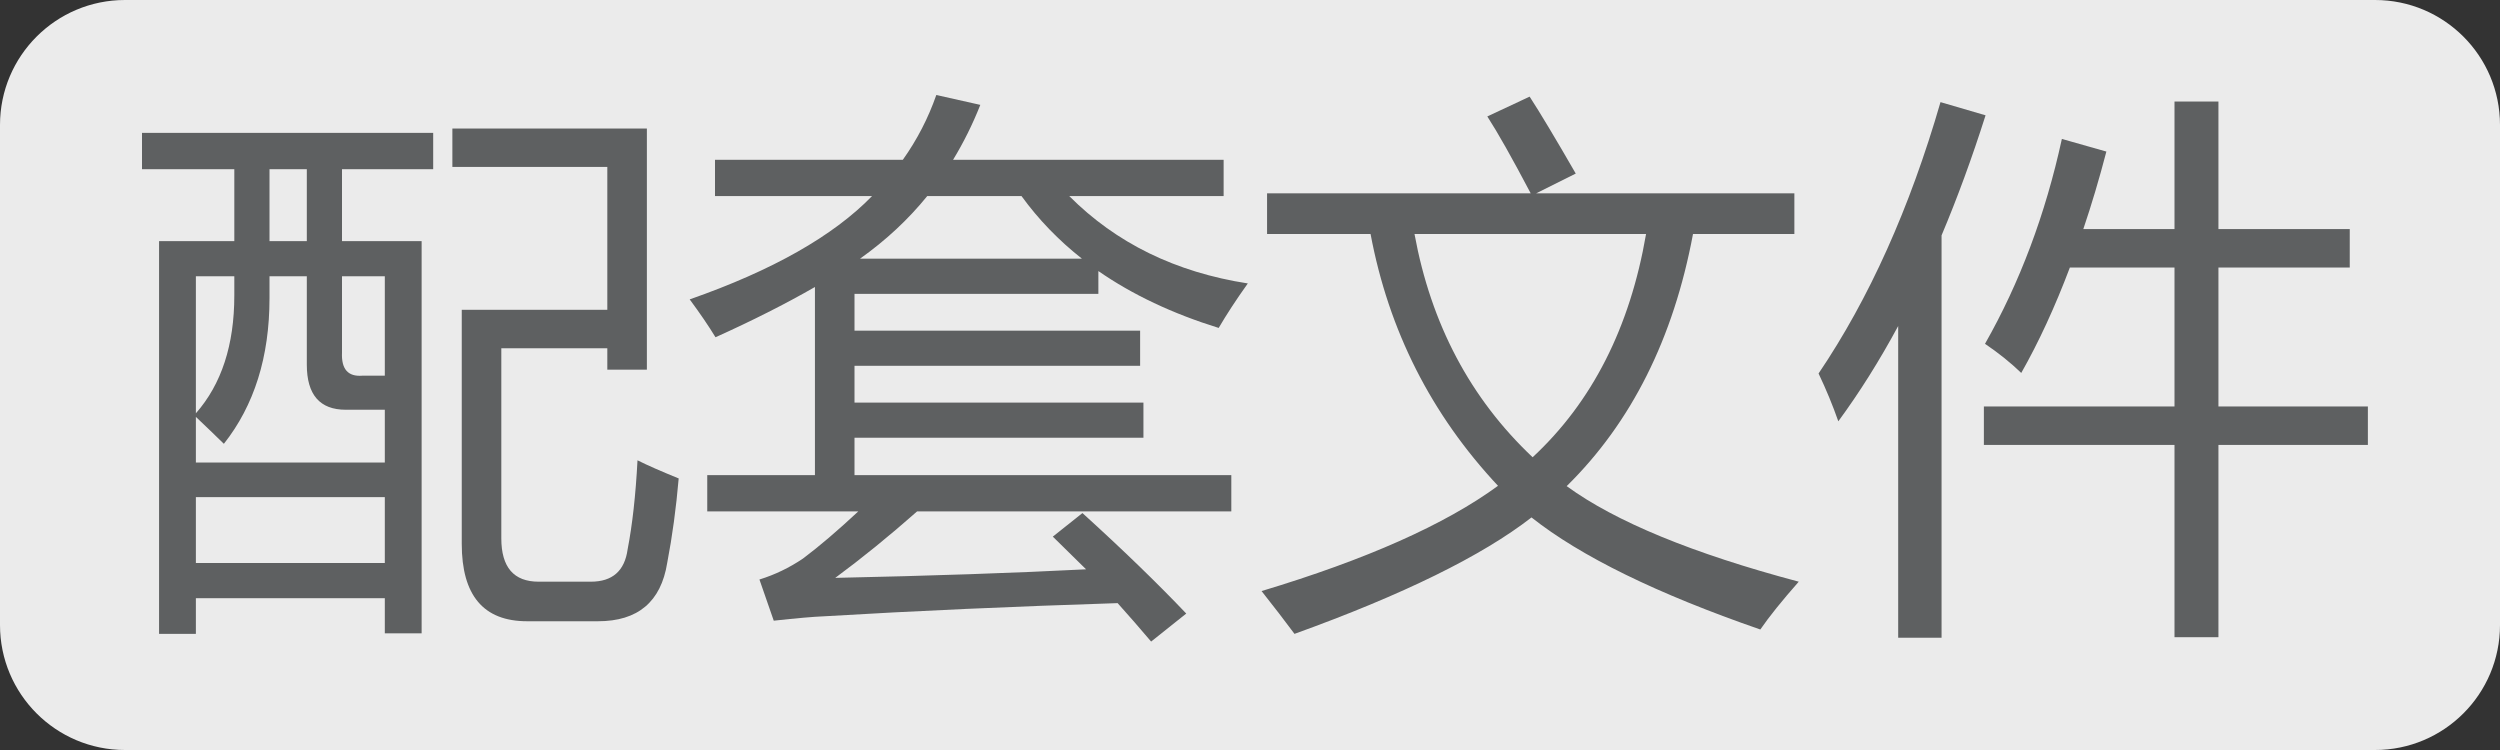
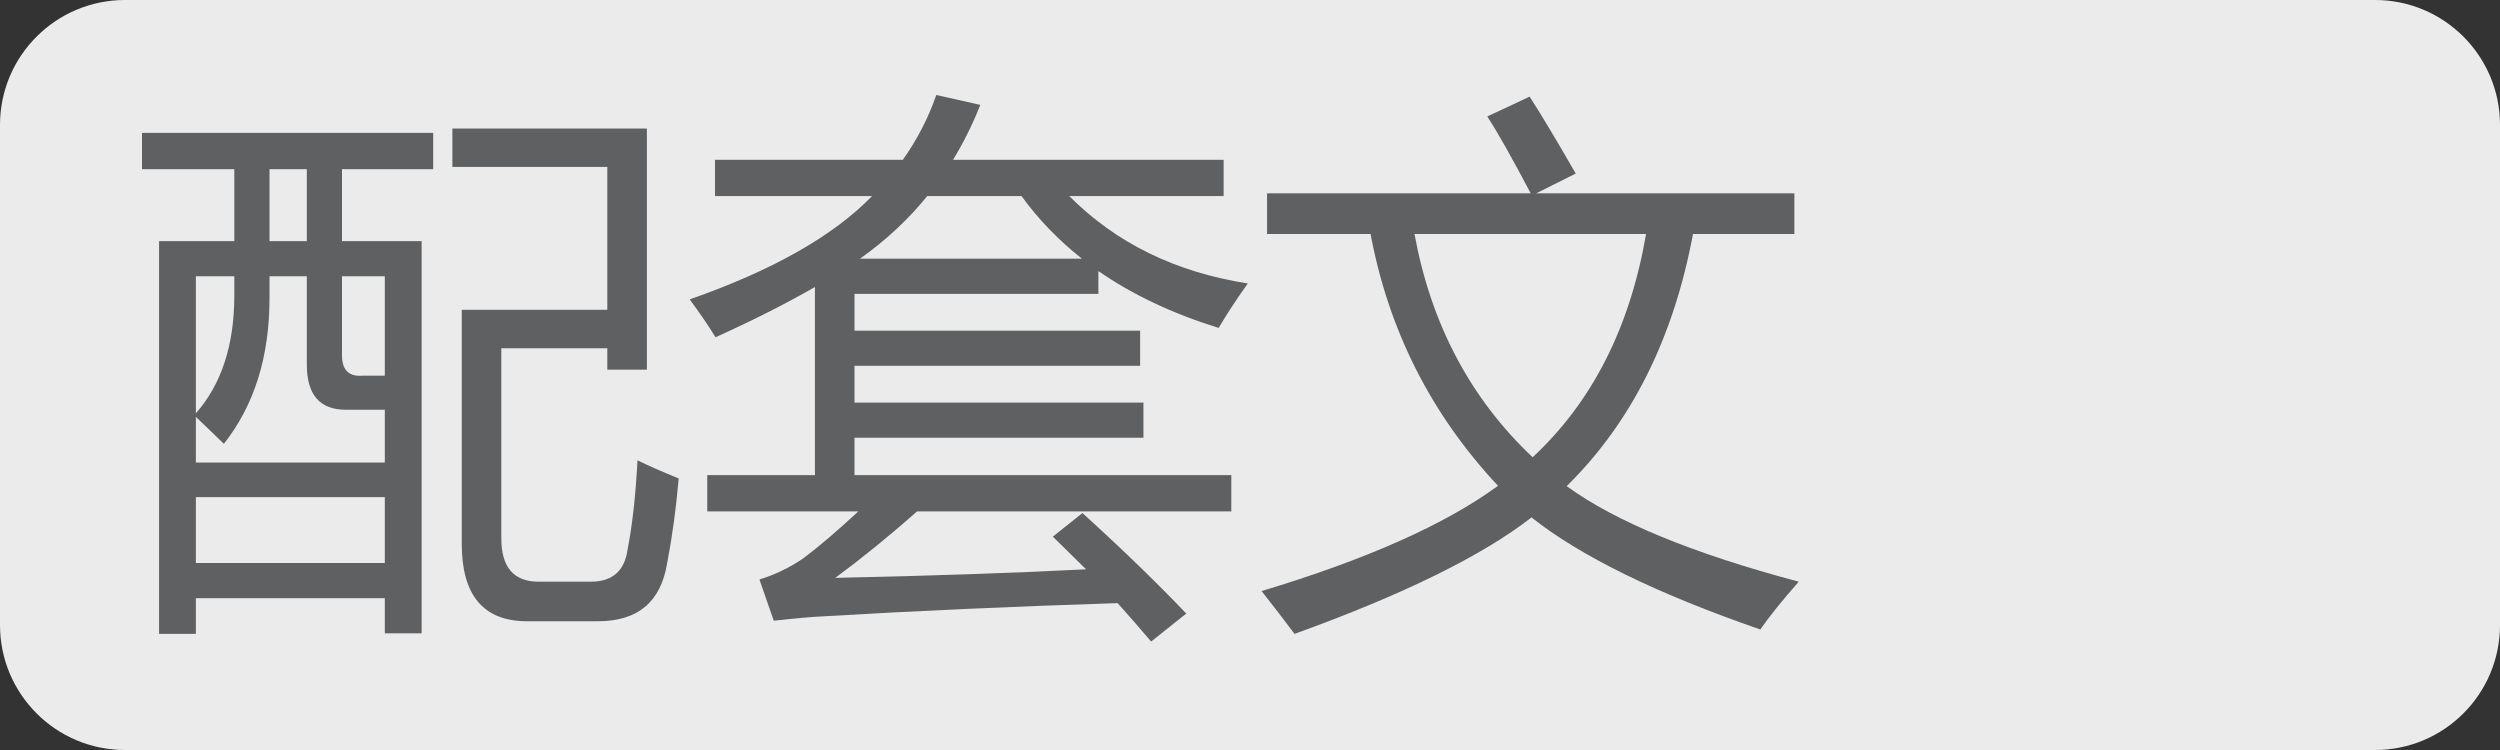
<svg xmlns="http://www.w3.org/2000/svg" width="40" height="12" viewBox="0 0 40 12" fill="none">
  <rect x="0" y="0" width="40" height="12" fill="#333333" stroke="none" />
  <path d="M0 2C0 0.895 0.895 0 2 0H38C39.105 0 40 0.895 40 2V10C40 11.105 39.105 12 38 12H2C0.895 12 0 11.105 0 10V2Z" fill="#EBEBEB" />
  <path d="M2.545 3.858H3.749V2.707H2.272V2.126H6.931V2.707H5.472V3.858H6.746V10.133H6.157V9.571H3.134V10.142H2.545V3.858ZM7.388 4.957H9.717V2.671H7.238V2.056H10.35V5.915H9.717V5.572H8.021V8.613C8.021 9.076 8.22 9.307 8.618 9.307H9.453C9.799 9.307 9.995 9.134 10.042 8.789C10.118 8.396 10.171 7.921 10.2 7.365C10.364 7.447 10.584 7.543 10.859 7.655C10.818 8.129 10.757 8.581 10.675 9.008C10.575 9.629 10.206 9.94 9.567 9.94H8.434C7.736 9.94 7.388 9.527 7.388 8.701V4.957ZM4.909 5.835V4.42H4.312V4.772C4.312 5.709 4.068 6.486 3.582 7.101C3.441 6.963 3.292 6.82 3.134 6.67V7.4H6.157V6.556H5.533C5.117 6.556 4.909 6.316 4.909 5.835ZM3.134 9.008H6.157V7.954H3.134V9.008ZM6.157 4.42H5.472V5.642C5.46 5.906 5.568 6.029 5.797 6.011H6.157V4.42ZM3.134 6.613C3.544 6.147 3.749 5.519 3.749 4.728V4.42H3.134V6.613ZM4.312 3.858H4.909V2.707H4.312V3.858Z" fill="#5E6061" />
  <path d="M17.319 8.209C17.964 8.794 18.518 9.331 18.98 9.817L18.418 10.265C18.239 10.054 18.061 9.849 17.882 9.65C16.221 9.703 14.653 9.773 13.18 9.861C13.021 9.867 12.755 9.89 12.38 9.931L12.151 9.272C12.398 9.196 12.629 9.084 12.846 8.938C13.104 8.745 13.399 8.493 13.733 8.182H11.316V7.602H13.039V4.592C12.565 4.864 12.034 5.132 11.448 5.396C11.337 5.214 11.199 5.012 11.035 4.79C12.359 4.327 13.332 3.776 13.953 3.137H11.44V2.557H14.445C14.674 2.235 14.852 1.889 14.981 1.52L15.685 1.678C15.562 1.989 15.416 2.282 15.249 2.557H19.578V3.137H17.108C17.858 3.89 18.811 4.356 19.965 4.535C19.777 4.798 19.622 5.036 19.499 5.247C18.761 5.018 18.119 4.715 17.574 4.337V4.702H13.672V5.291H18.242V5.853H13.672V6.442H18.295V7.004H13.672V7.602H19.701V8.182H14.674C14.226 8.578 13.789 8.932 13.364 9.246C14.894 9.213 16.231 9.168 17.377 9.109C17.198 8.931 17.02 8.756 16.845 8.586L17.319 8.209ZM13.76 4.139H17.311C16.939 3.846 16.616 3.512 16.344 3.137H14.836C14.532 3.512 14.173 3.846 13.76 4.139Z" fill="#5E6061" />
  <path d="M20.273 3.093H24.491C24.195 2.531 23.964 2.121 23.797 1.863L24.474 1.546C24.638 1.798 24.884 2.208 25.212 2.777L24.579 3.093H28.71V3.744H27.088C26.775 5.417 26.101 6.761 25.067 7.778C25.846 8.346 27.084 8.856 28.78 9.307C28.511 9.612 28.306 9.867 28.165 10.072C26.513 9.5 25.293 8.903 24.504 8.279C23.713 8.894 22.449 9.515 20.712 10.142C20.56 9.937 20.384 9.709 20.185 9.457C21.86 8.953 23.122 8.392 23.968 7.773C22.899 6.631 22.219 5.288 21.929 3.744H20.273V3.093ZM26.337 3.744H22.632C22.896 5.185 23.526 6.376 24.522 7.316C25.474 6.432 26.079 5.241 26.337 3.744Z" fill="#5E6061" />
-   <path d="M31.742 6.503H34.792V4.28H33.118C32.88 4.91 32.621 5.472 32.34 5.967C32.17 5.803 31.977 5.648 31.76 5.501C32.316 4.523 32.727 3.43 32.99 2.223L33.702 2.425C33.588 2.862 33.465 3.275 33.333 3.665H34.792V1.625H35.495V3.665H37.596V4.28H35.495V6.503H37.886V7.119H35.495V10.195H34.792V7.119H31.742V6.503ZM29.097 5.976C29.905 4.781 30.556 3.333 31.048 1.634L31.769 1.845C31.552 2.528 31.317 3.168 31.065 3.766V10.204H30.371V5.216C30.072 5.77 29.753 6.278 29.413 6.741C29.325 6.489 29.22 6.234 29.097 5.976Z" fill="#5E6061" />
</svg>